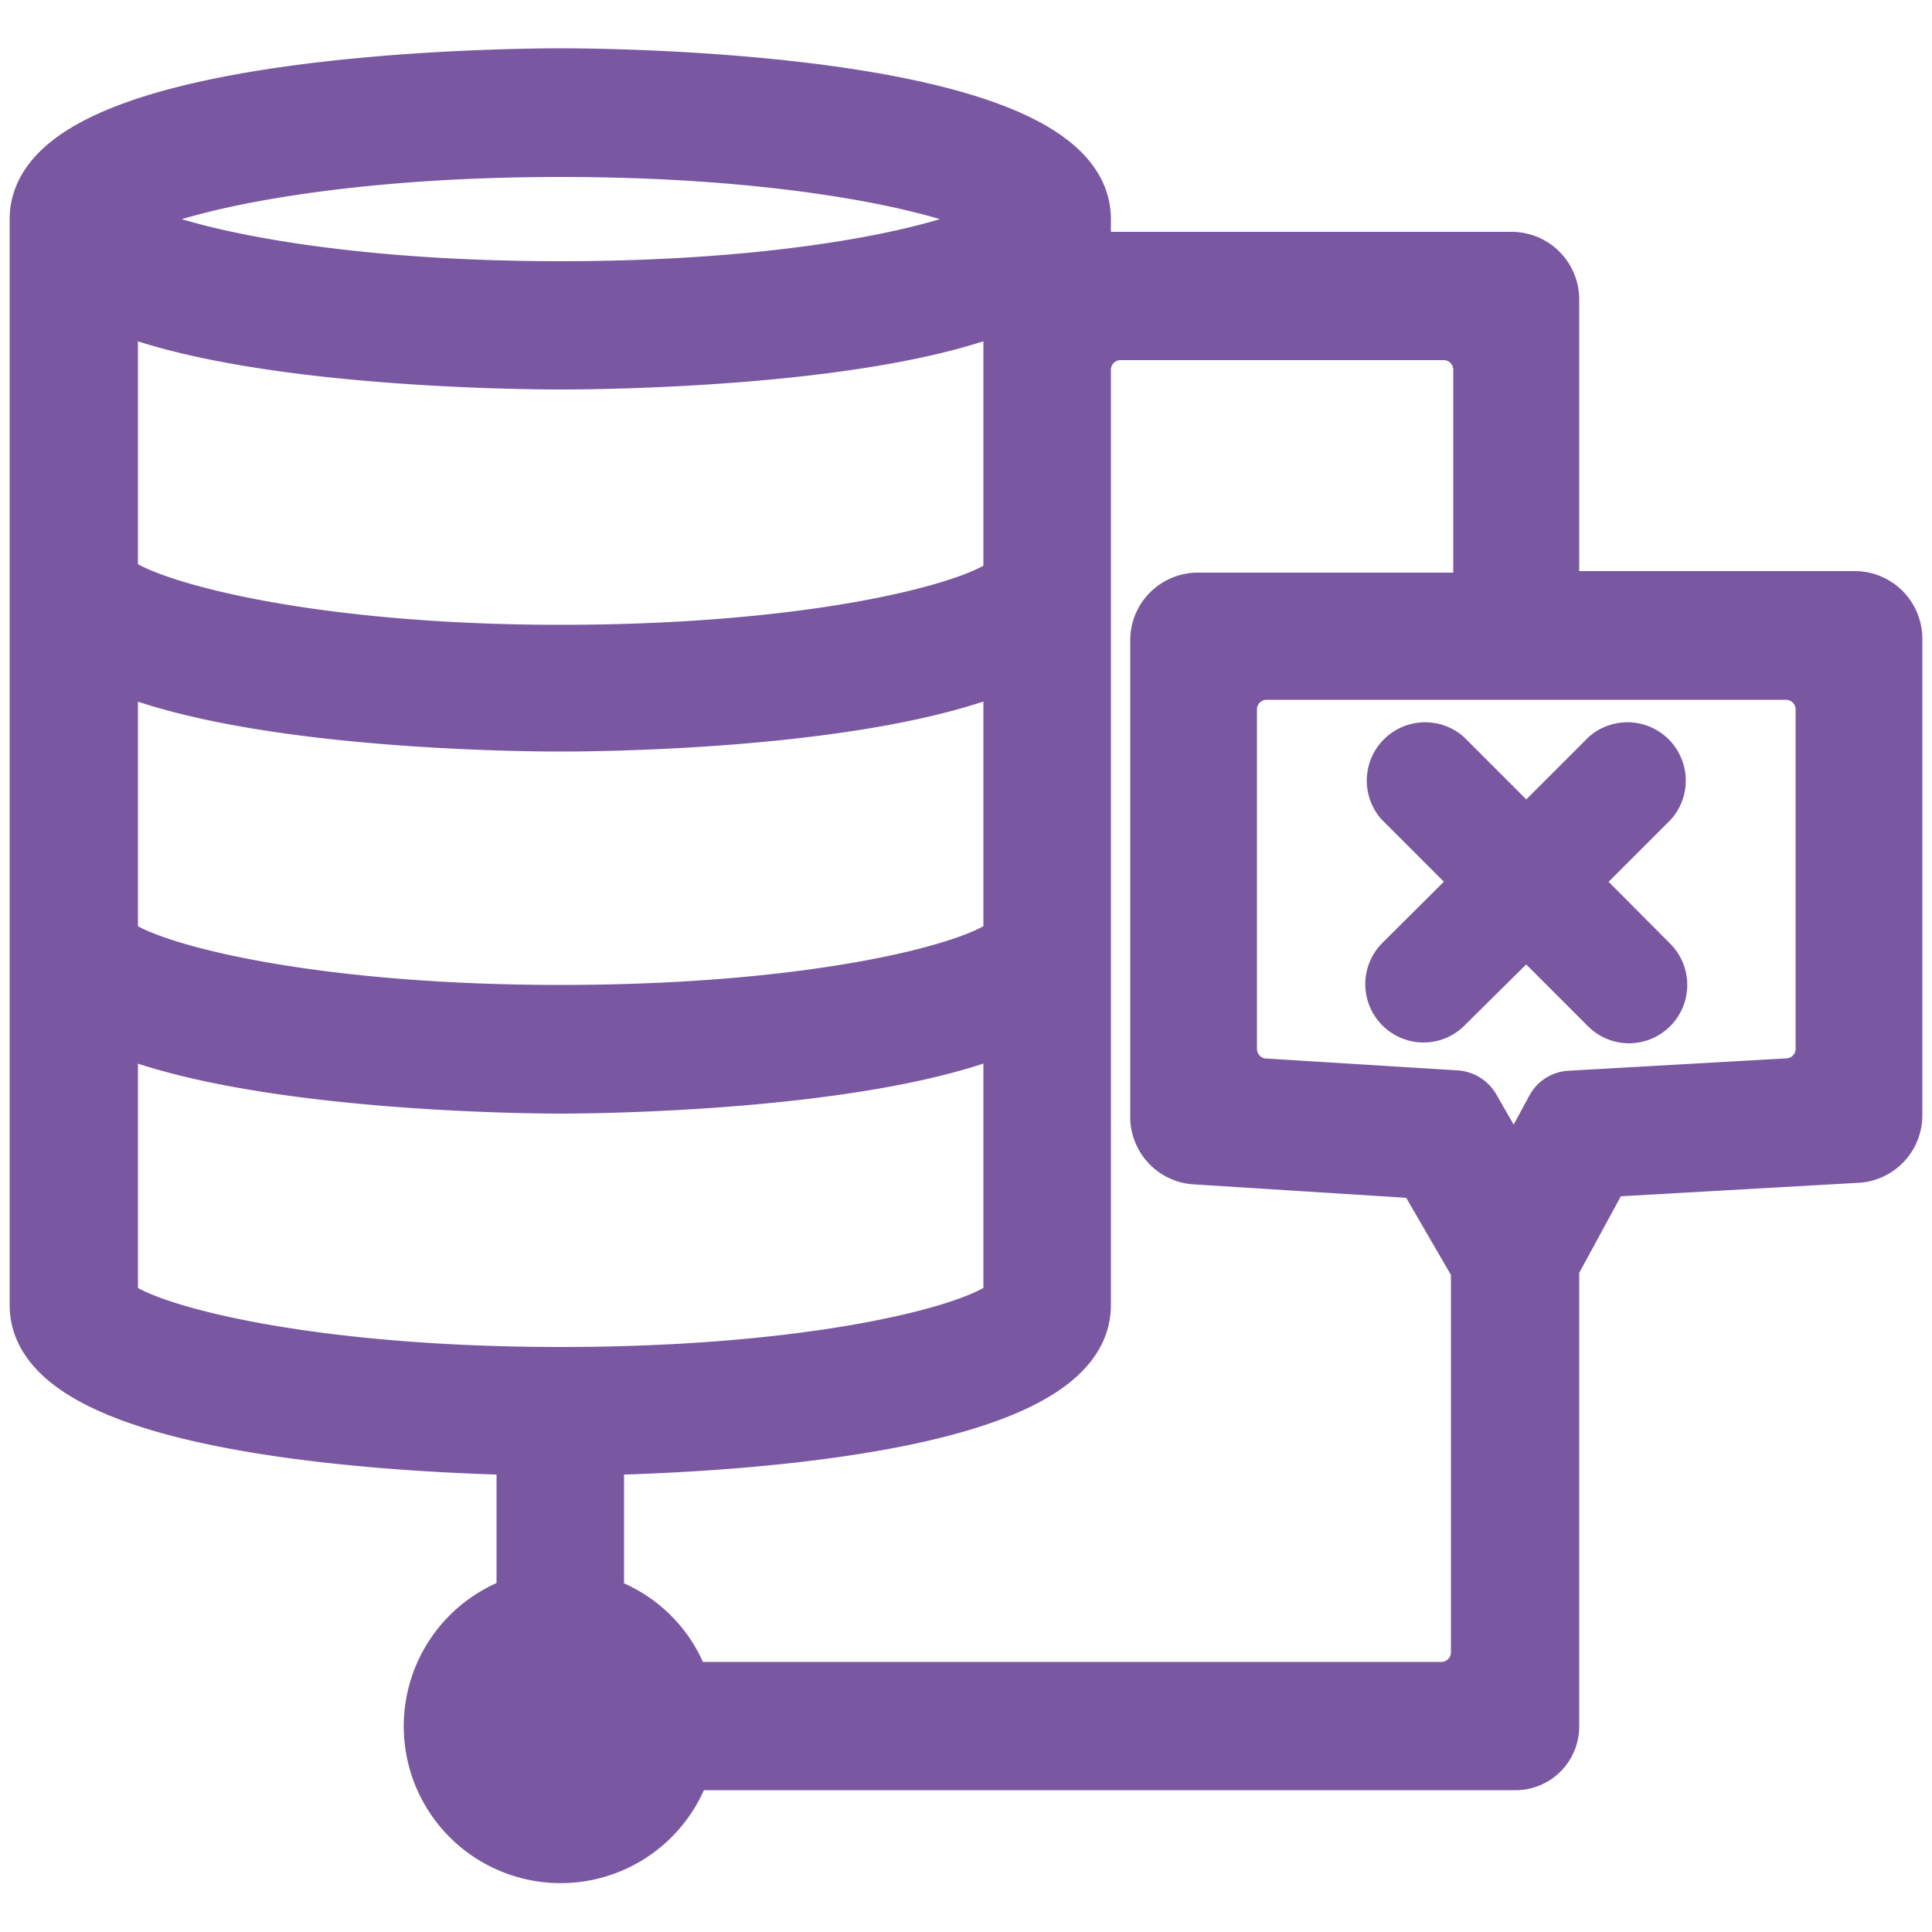
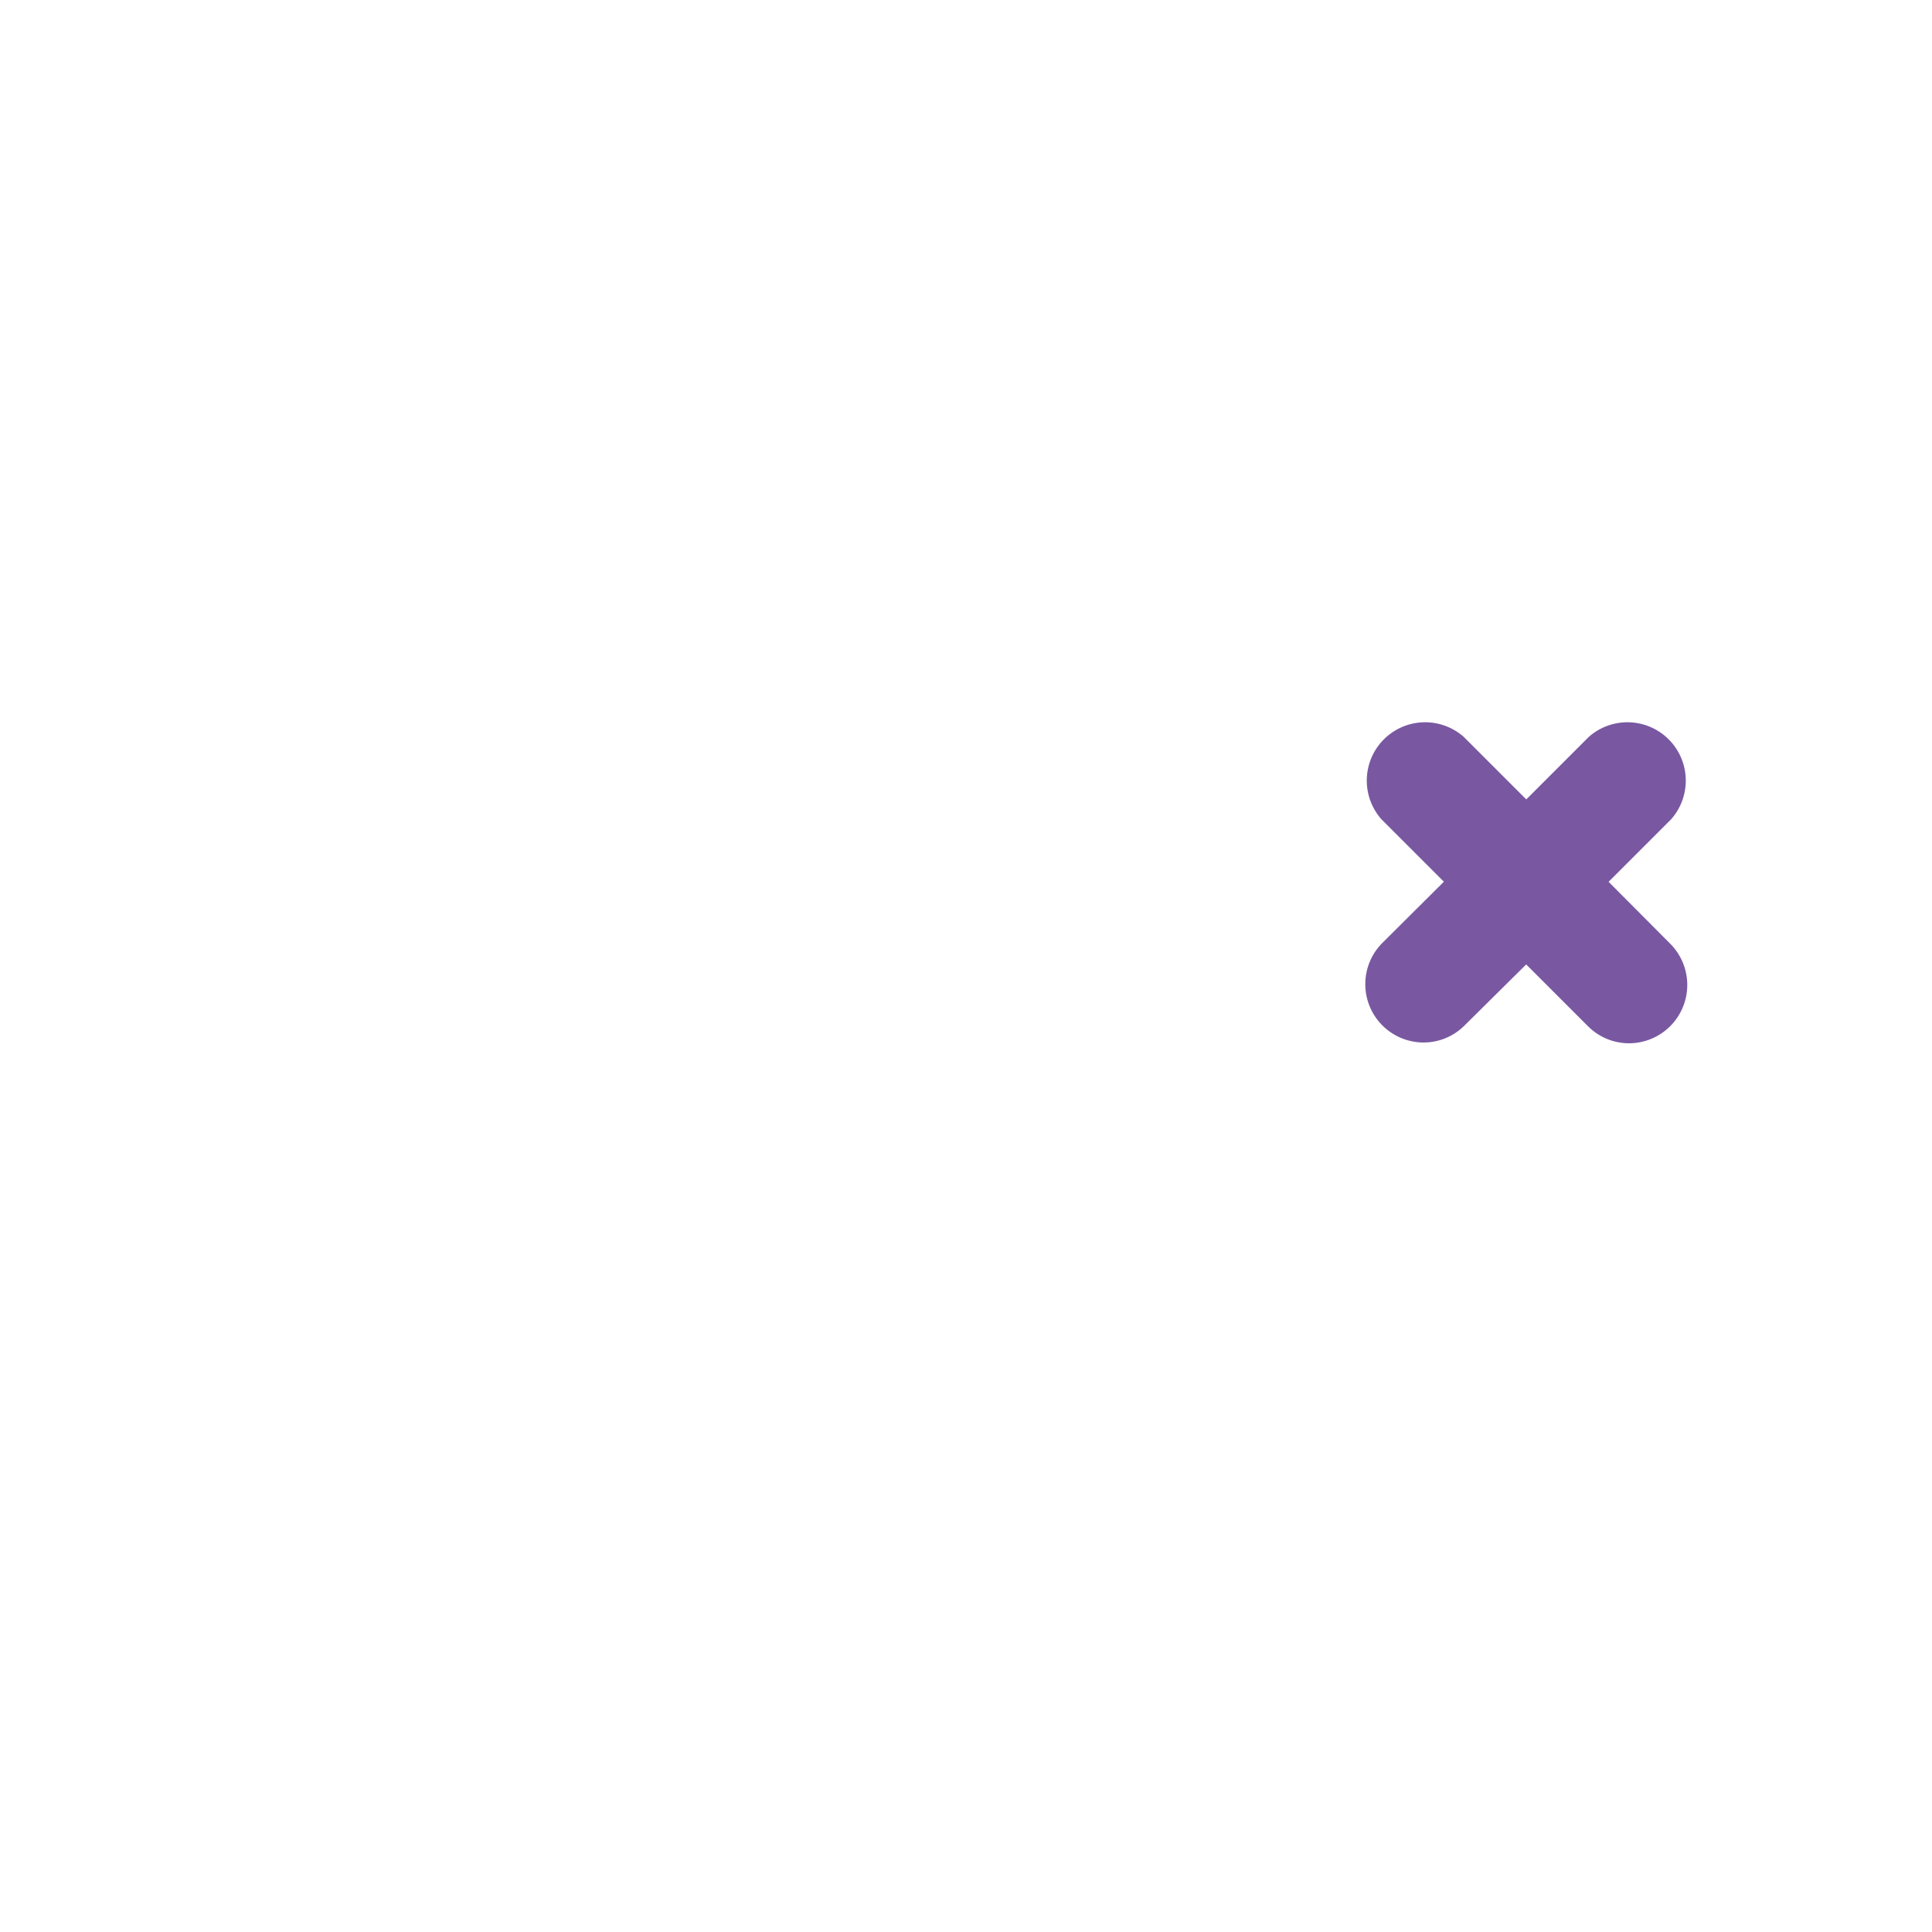
<svg xmlns="http://www.w3.org/2000/svg" id="Layer_1" data-name="Layer 1" viewBox="0 0 50 50">
  <defs>
    <style>.cls-1,.cls-2{fill:#7958a1;stroke:#7958a1;stroke-miterlimit:10;}.cls-1{stroke-width:1.5px;}.cls-2{stroke-width:1.36px;}</style>
  </defs>
-   <path class="cls-1" d="M40.12,15.09V7.75a1,1,0,0,0-1-1H28V5.67C28,2.11,15.89,2,14.51,2S1,2.11,1,5.67V33.78c0,3,8.59,3.54,12.14,3.64a.46.46,0,0,1,.46.47V41.2a.42.42,0,0,1-.29.39,3.31,3.31,0,1,0,4.27,4.32.48.48,0,0,1,.44-.33h21.2a.9.9,0,0,0,.9-.91V32.87a.46.46,0,0,1,.06-.23l1.18-2.17a.46.46,0,0,1,.39-.25l6.34-.36a1,1,0,0,0,.91-1V16.53a1,1,0,0,0-1-1H40.6A.48.48,0,0,1,40.12,15.09ZM14.51,3.83c5.43,0,9.21.75,10.84,1.4a.48.48,0,0,1,0,.88c-1.63.66-5.41,1.4-10.84,1.4s-9.2-.74-10.83-1.4a.47.47,0,0,1,0-.88C5.31,4.58,9.09,3.83,14.51,3.83ZM2.82,8.39A.47.47,0,0,1,3.44,8C7.05,9.28,13.52,9.33,14.51,9.33S22,9.28,25.57,8a.47.47,0,0,1,.63.45v6.34a.47.47,0,0,1-.2.39c-1,.71-5.1,1.74-11.49,1.74S4,15.84,3,15.13a.45.45,0,0,1-.18-.36Zm0,9.37a.47.47,0,0,1,.62-.44c3.61,1.33,10.08,1.38,11.07,1.38s7.44-.05,11.06-1.38a.48.48,0,0,1,.63.46v6.33a.48.48,0,0,1-.2.4c-1,.71-5.1,1.73-11.49,1.73S4,25.21,3,24.5a.47.47,0,0,1-.18-.36Zm0,15.75V27.13a.47.47,0,0,1,.62-.44C7.05,28,13.52,28.07,14.51,28.07S22,28,25.57,26.69a.48.48,0,0,1,.63.46v6.33a.46.46,0,0,1-.2.39c-1,.72-5.1,1.74-11.49,1.74S4,34.58,3,33.86A.44.44,0,0,1,2.82,33.51ZM37.34,43.76H18a.47.47,0,0,1-.44-.32,3.28,3.28,0,0,0-1.84-1.83.51.51,0,0,1-.32-.45V37.9a.48.48,0,0,1,.47-.48c3.54-.1,12.13-.65,12.13-3.64V9.57a1,1,0,0,1,1-1h8.36a1,1,0,0,1,1,1v5.52a.47.47,0,0,1-.48.48H31a1,1,0,0,0-1,1V28.9a1,1,0,0,0,.9,1l5.69.36a.47.47,0,0,1,.38.24l1.27,2.19a.5.5,0,0,1,.06.24V42.8A1,1,0,0,1,37.34,43.76Zm8.93-15.62-5.64.32a.47.47,0,0,0-.39.25l-.64,1.18a.48.48,0,0,1-.84,0l-.69-1.2a.5.5,0,0,0-.39-.24l-5-.31a1,1,0,0,1-.9-1V18.36a1,1,0,0,1,1-1H46.22a1,1,0,0,1,1,1v8.82A1,1,0,0,1,46.27,28.14Z" />
  <path class="cls-2" d="M40.67,22.82l2.08-2.08a.83.83,0,0,0-1.17-1.17L39.5,21.65l-2.08-2.08a.83.83,0,0,0-1.17,1.17l2.08,2.08-2.08,2.07a.83.83,0,0,0,.59,1.41.82.82,0,0,0,.58-.24L39.5,24l2.08,2.08a.82.82,0,0,0,.58.24.83.83,0,0,0,.59-1.41Z" />
</svg>